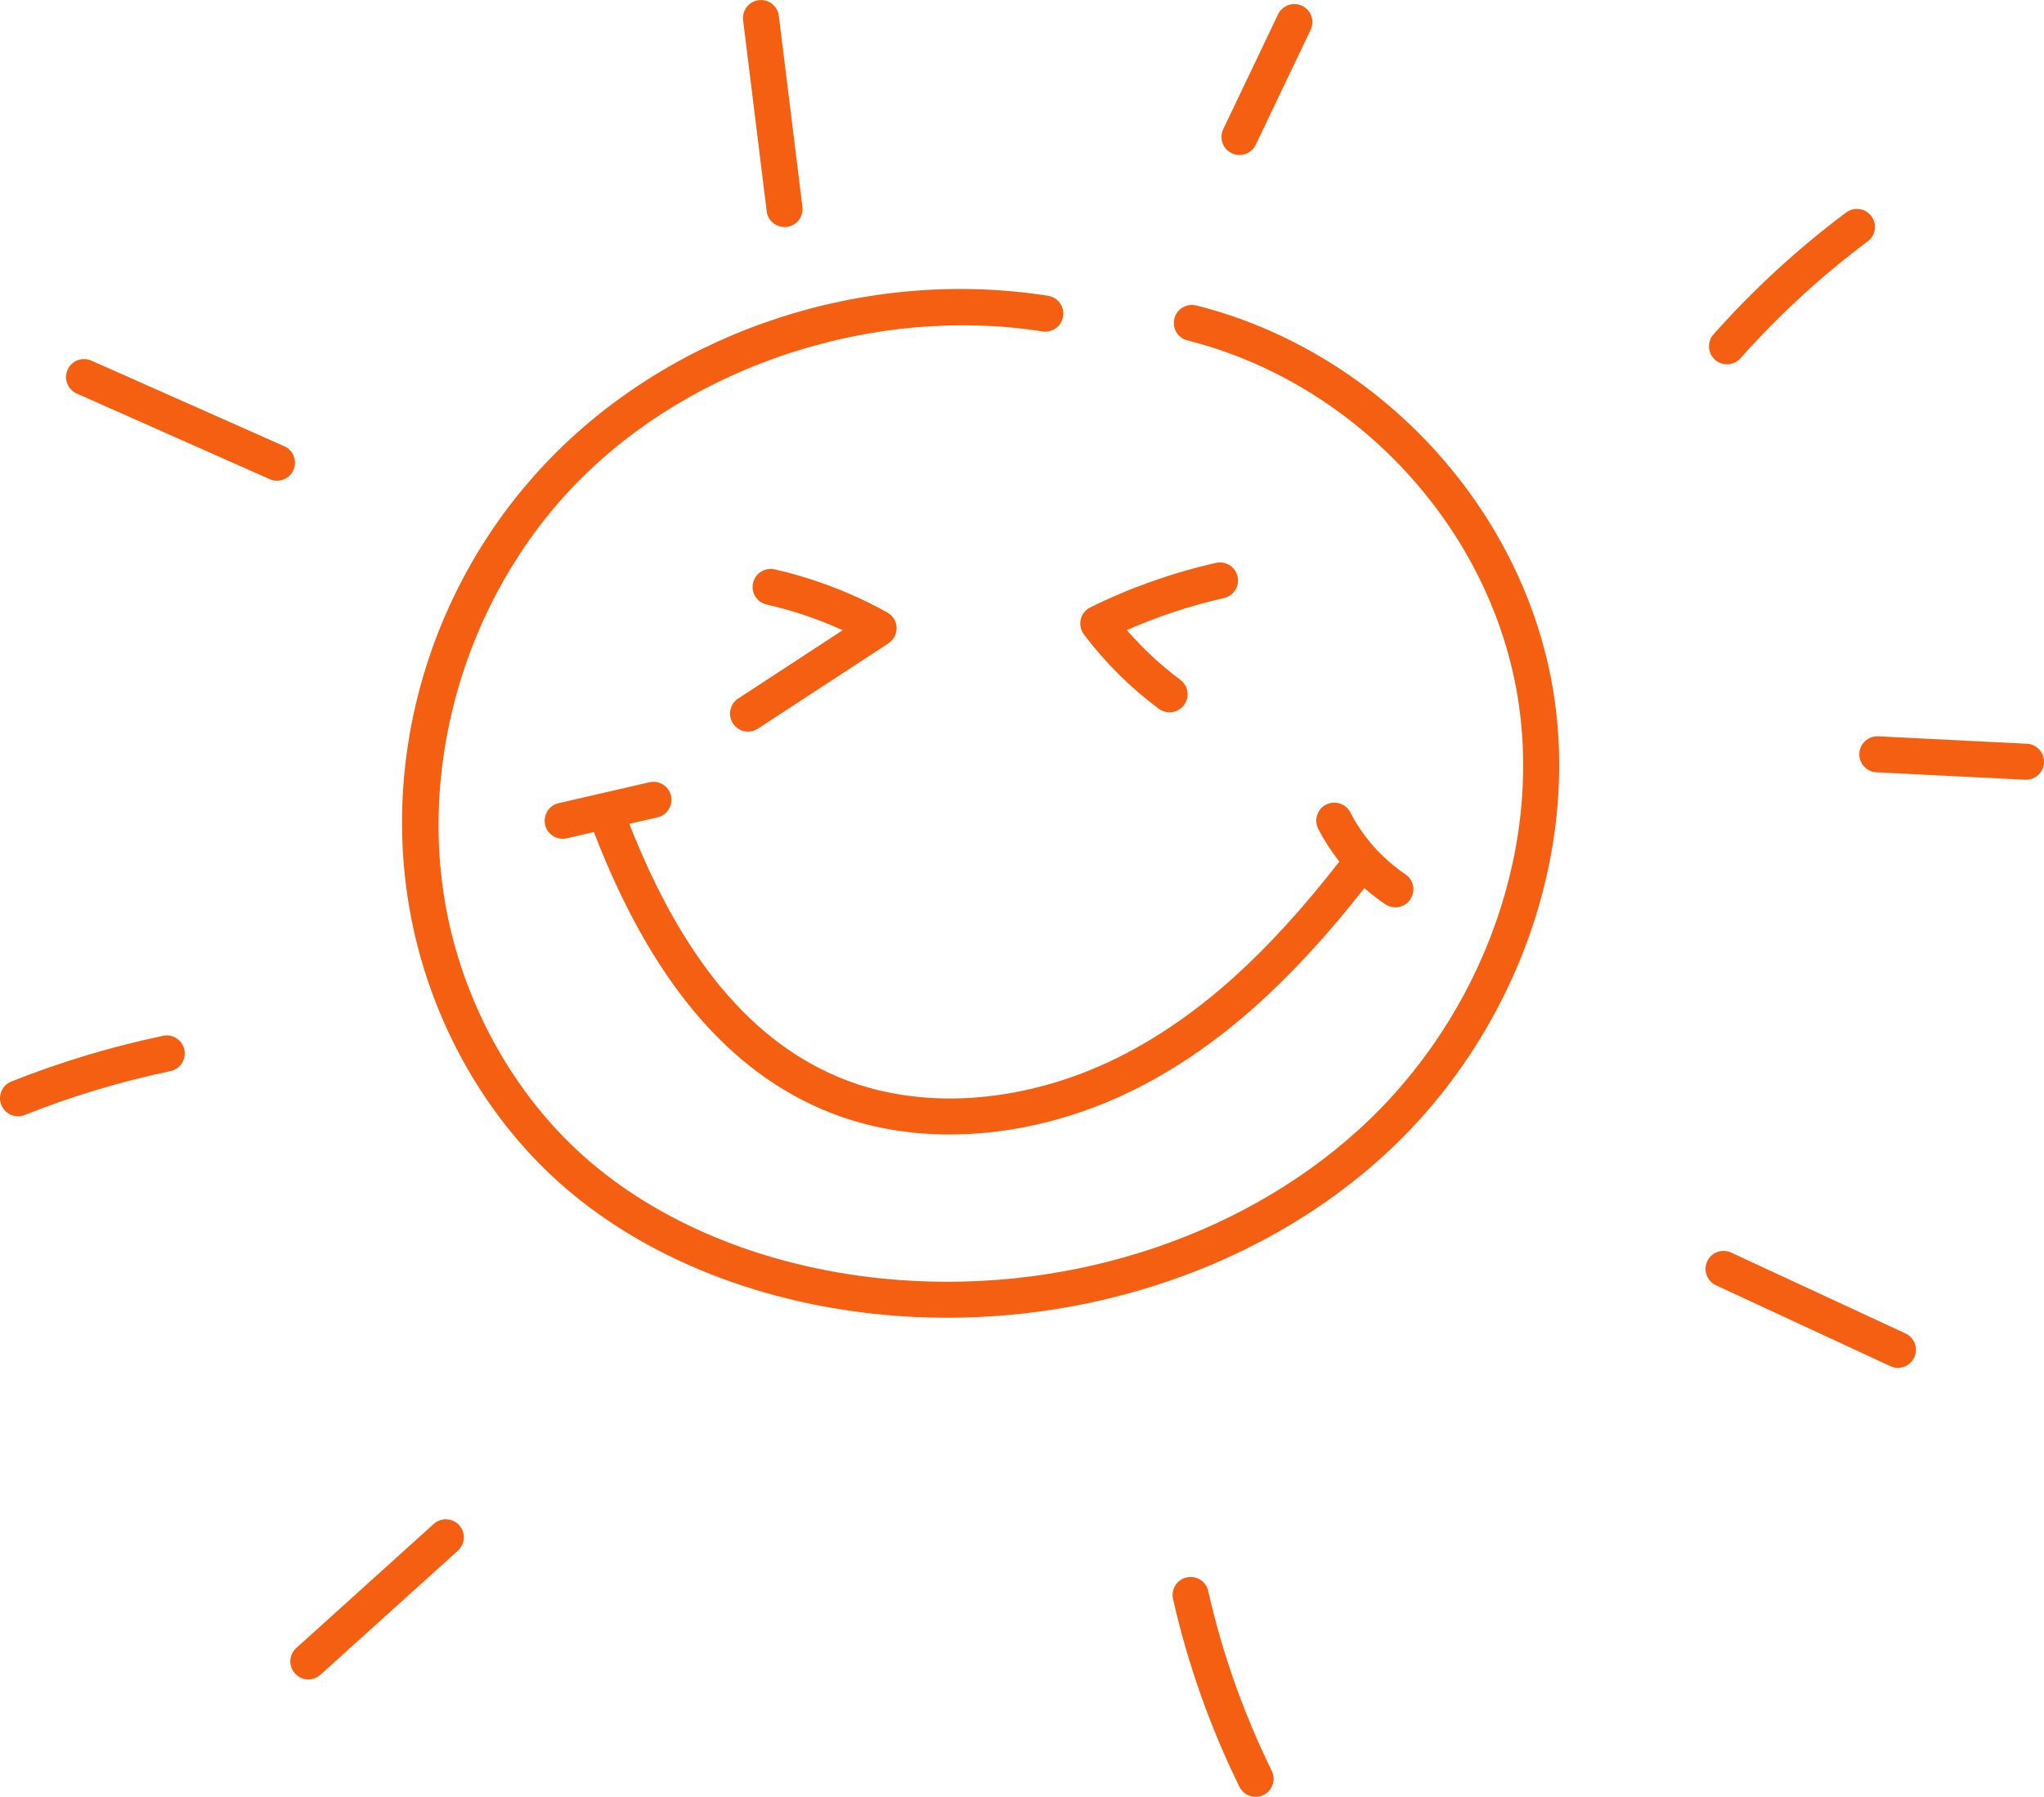
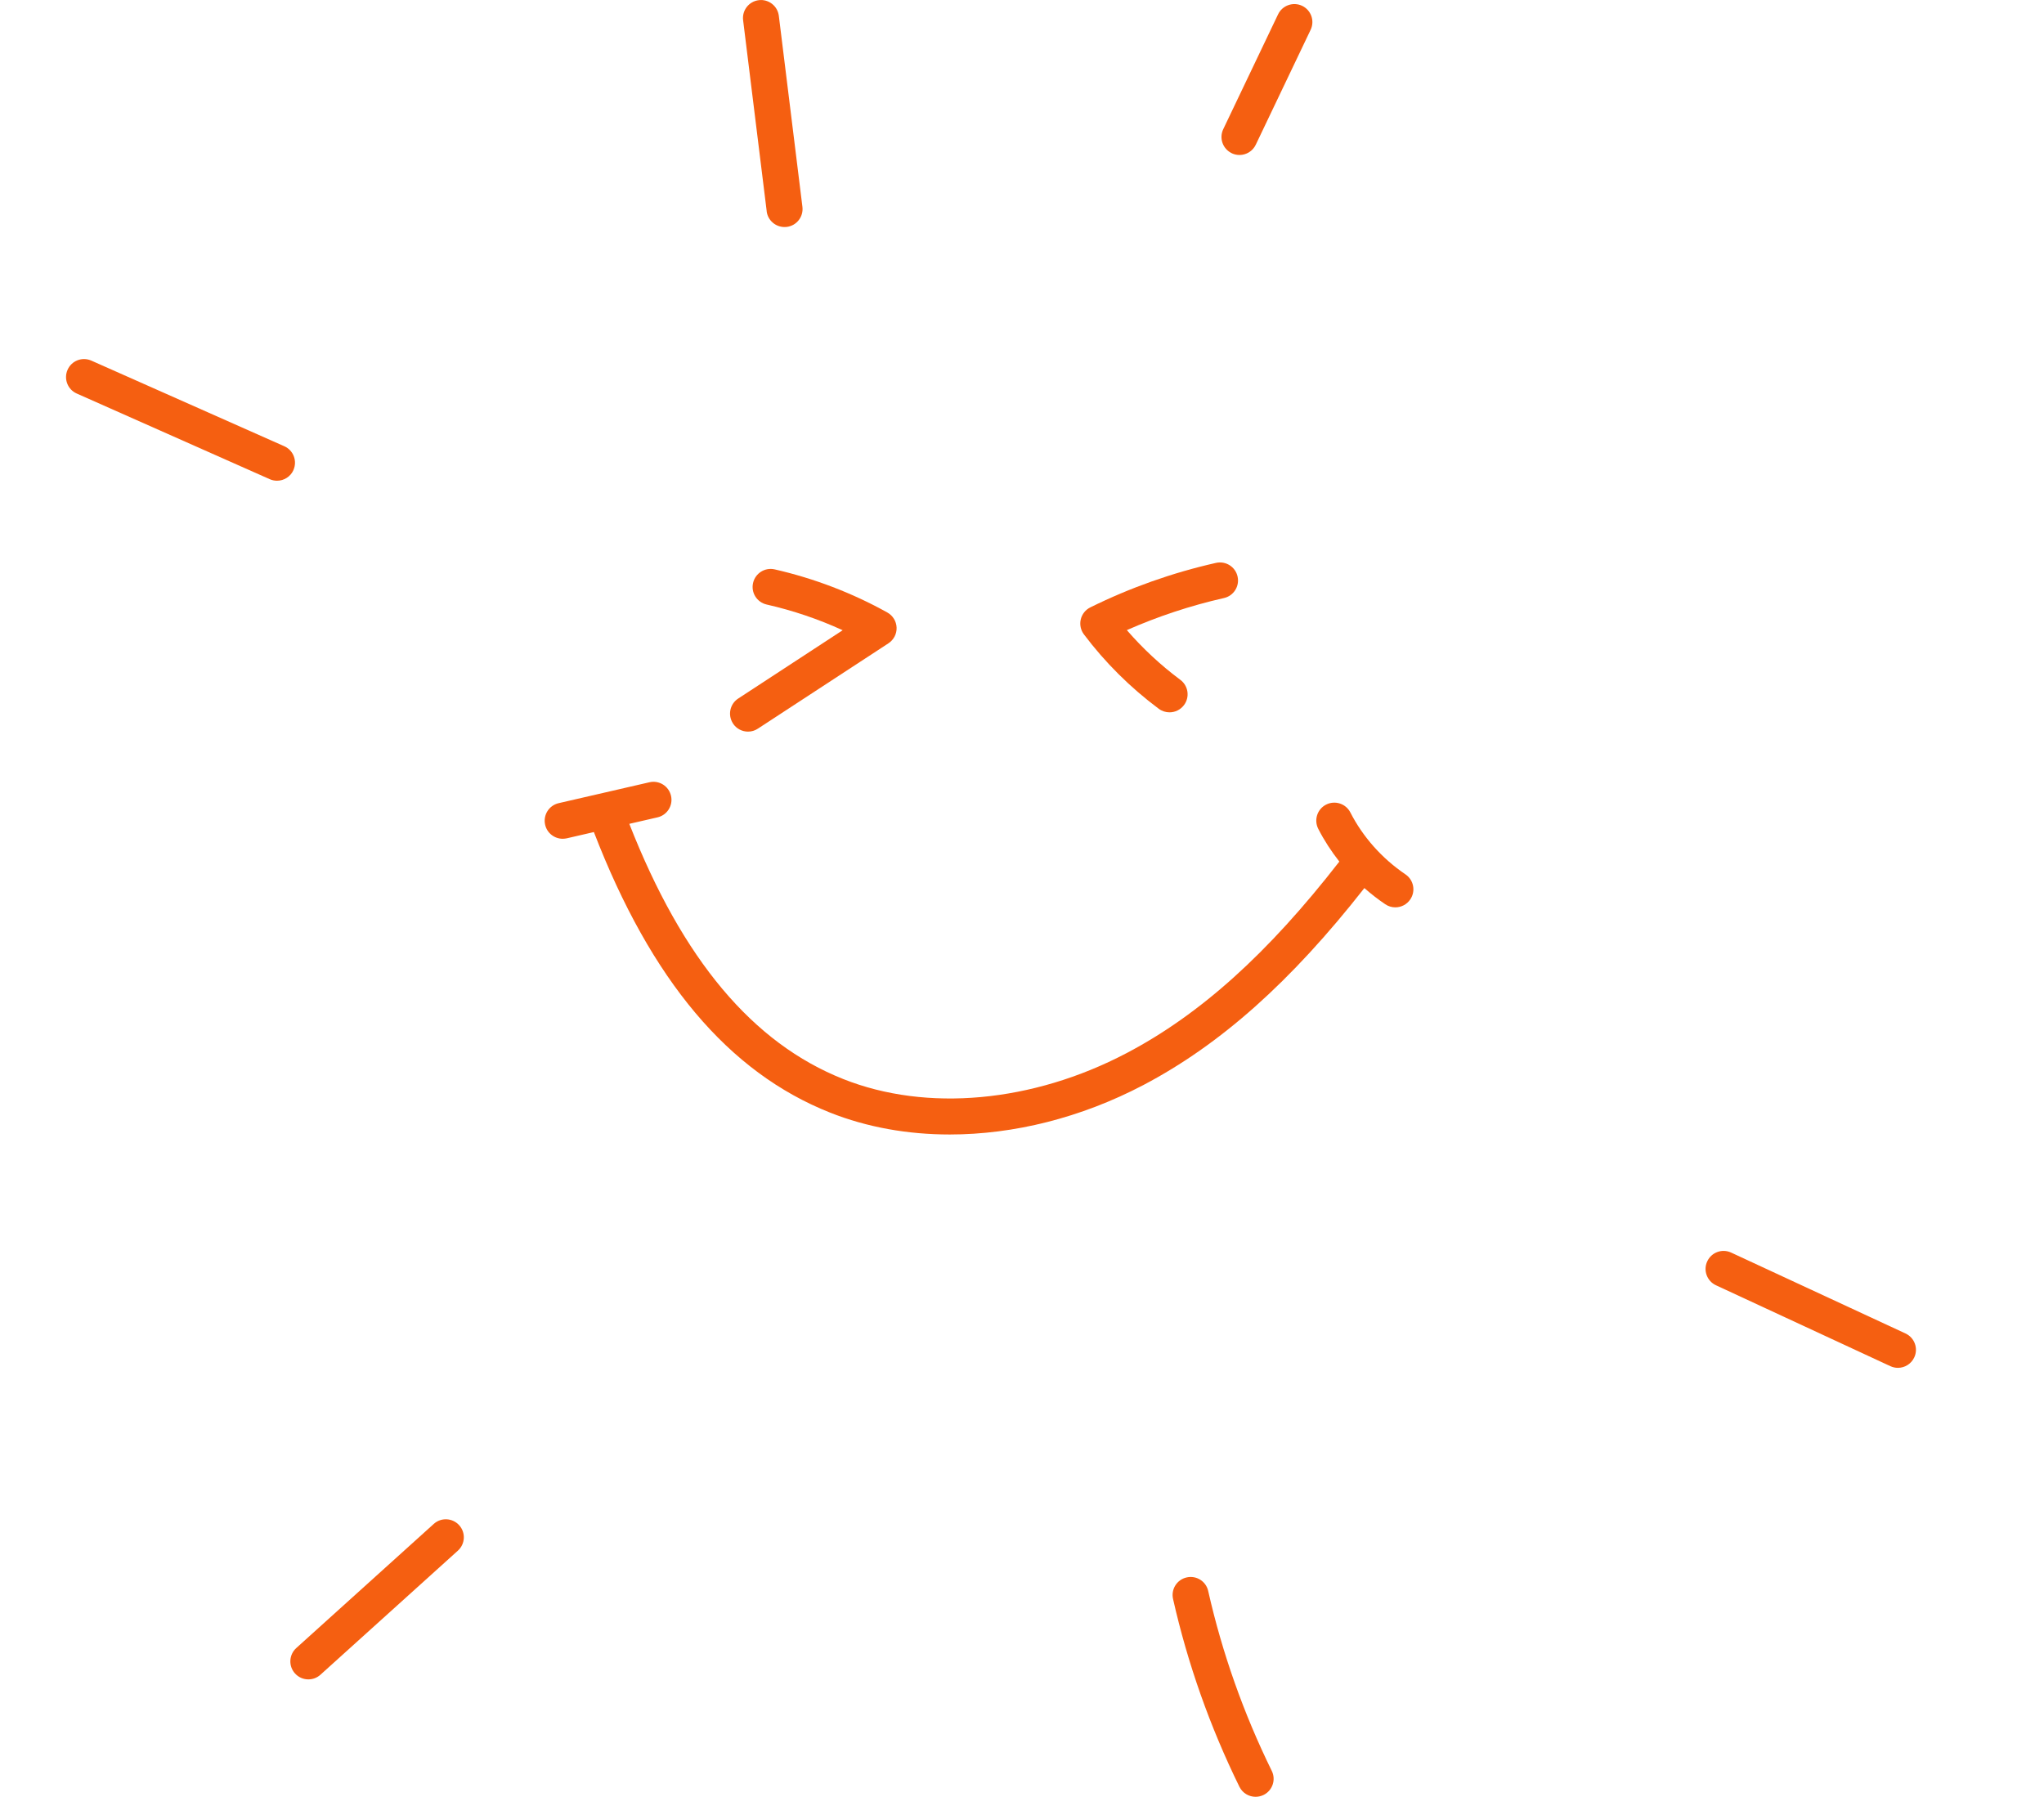
<svg xmlns="http://www.w3.org/2000/svg" id="_Слой_2" data-name="Слой 2" viewBox="0 0 365.69 321.48">
  <defs>
    <style> .cls-1 { fill: #f55f11; } </style>
  </defs>
  <g id="Layer_2" data-name="Layer 2">
    <g>
-       <path class="cls-1" d="m214.02,54.66c-1.73-.44-3.48.61-3.91,2.34-.44,1.73.61,3.48,2.34,3.91,29.23,7.37,52.8,32.02,58.63,61.33,5.57,28-5.41,59.34-27.97,79.86-21.91,19.92-53.86,29.87-85.46,26.63-21.05-2.16-40.03-10-53.45-22.07-11.27-10.14-19.58-24.2-23.4-39.59-6.95-28,1.86-59.69,22.47-80.75,20.66-21.11,53.34-31.73,83.24-27.02,1.75.27,3.41-.93,3.69-2.69.28-1.76-.93-3.41-2.69-3.69-32.39-5.08-66.44,5.98-88.85,28.89-22.47,22.96-31.71,56.23-24.12,86.81,4.13,16.62,13.13,31.83,25.35,42.82,14.43,12.98,34.71,21.39,57.11,23.69,4.15.43,8.31.64,12.45.64,29.18,0,57.65-10.41,78-28.91,24.2-22,35.96-55.72,29.96-85.89-6.31-31.7-31.78-58.36-63.38-66.32Z" />
      <path class="cls-1" d="m137.16,37.79c.2,1.63,1.59,2.83,3.2,2.83.13,0,.27,0,.4-.02,1.77-.22,3.02-1.83,2.8-3.6l-4.22-34.17c-.22-1.77-1.84-3.02-3.59-2.8-1.77.22-3.02,1.83-2.8,3.59l4.22,34.17Z" />
      <path class="cls-1" d="m52.5,84.09c.72-1.63-.01-3.53-1.64-4.25l-34.52-15.32c-1.63-.72-3.53.01-4.25,1.64-.72,1.63.01,3.53,1.64,4.25l34.52,15.32c.42.19.87.28,1.31.28,1.24,0,2.42-.72,2.95-1.92Z" />
-       <path class="cls-1" d="m29.16,185.33c-9.25,1.94-18.38,4.69-27.13,8.17-1.65.66-2.46,2.53-1.8,4.19.5,1.26,1.71,2.03,3,2.03.4,0,.8-.07,1.19-.23,8.4-3.35,17.17-5.99,26.07-7.85,1.74-.37,2.86-2.07,2.5-3.82-.36-1.74-2.07-2.86-3.82-2.5Z" />
      <path class="cls-1" d="m77.6,272.66l-24.59,22.2c-1.32,1.19-1.43,3.23-.23,4.55.64.71,1.51,1.06,2.39,1.06.77,0,1.54-.27,2.16-.83l24.59-22.2c1.32-1.19,1.43-3.23.23-4.55-1.19-1.32-3.23-1.43-4.55-.23Z" />
      <path class="cls-1" d="m216.16,284.66c-.39-1.74-2.11-2.83-3.86-2.43-1.74.39-2.83,2.12-2.43,3.86,2.61,11.57,6.61,22.87,11.87,33.59.56,1.14,1.71,1.8,2.9,1.8.48,0,.96-.11,1.42-.33,1.6-.78,2.26-2.72,1.47-4.31-5.04-10.27-8.87-21.09-11.37-32.17Z" />
      <path class="cls-1" d="m340.91,238.58l-31.19-14.47c-1.62-.75-3.53-.05-4.28,1.57-.75,1.61-.05,3.53,1.57,4.28l31.19,14.47c.44.2.9.3,1.35.3,1.22,0,2.38-.69,2.93-1.87.75-1.61.05-3.53-1.57-4.28Z" />
-       <path class="cls-1" d="m362.63,133.07l-26.6-1.33c-1.77-.08-3.29,1.28-3.38,3.06-.09,1.78,1.28,3.29,3.06,3.38l26.6,1.33c.05,0,.11,0,.16,0,1.71,0,3.13-1.34,3.22-3.06.09-1.78-1.28-3.29-3.06-3.38Z" />
-       <path class="cls-1" d="m308.98,65.17c.89,0,1.78-.37,2.41-1.08,6.81-7.67,14.47-14.71,22.76-20.91,1.43-1.07,1.72-3.09.65-4.51s-3.09-1.72-4.51-.65c-8.64,6.46-16.62,13.8-23.72,21.8-1.18,1.33-1.06,3.37.27,4.55.61.54,1.38.81,2.14.81Z" />
      <path class="cls-1" d="m220.37,27.42c.45.21.92.31,1.39.31,1.2,0,2.36-.68,2.91-1.84l9.81-20.55c.77-1.61.09-3.53-1.52-4.3-1.61-.76-3.53-.08-4.3,1.52l-9.81,20.55c-.77,1.61-.09,3.53,1.52,4.3Z" />
      <path class="cls-1" d="m201.52,188.44c-16.79,8.82-35.72,10.55-50.63,4.63-16.23-6.44-28.78-21.39-38.3-45.67l5.04-1.16c1.74-.4,2.82-2.13,2.42-3.86-.4-1.74-2.13-2.82-3.86-2.42l-16.24,3.74c-1.74.4-2.82,2.13-2.42,3.87.34,1.49,1.67,2.5,3.14,2.5.24,0,.48-.03.73-.08l4.85-1.12c10.25,26.56,24.08,42.99,42.27,50.2,6.6,2.62,13.87,3.91,21.4,3.91,11.45,0,23.48-2.99,34.61-8.83,13.82-7.26,26.43-18.5,39.57-35.26,1.18,1.04,2.42,2.01,3.73,2.89.55.38,1.18.56,1.81.56,1.03,0,2.05-.5,2.67-1.42,1-1.47.62-3.48-.86-4.48-4.2-2.85-7.61-6.68-9.86-11.08-.81-1.58-2.75-2.21-4.34-1.4-1.59.81-2.21,2.75-1.4,4.34,1.06,2.07,2.33,4.02,3.77,5.85-12.77,16.44-24.9,27.36-38.08,34.28Z" />
      <path class="cls-1" d="m131.13,129.44c.62.95,1.65,1.46,2.7,1.46.61,0,1.22-.17,1.76-.53l23.36-15.27c.94-.62,1.5-1.68,1.46-2.81-.04-1.13-.67-2.15-1.65-2.7-6.29-3.5-13.08-6.1-20.17-7.72-1.74-.39-3.46.69-3.86,2.43-.4,1.74.69,3.46,2.43,3.86,4.7,1.07,9.26,2.61,13.6,4.6l-18.69,12.22c-1.49.97-1.91,2.97-.93,4.46Z" />
      <path class="cls-1" d="m207.31,126.81c.58.43,1.26.64,1.93.64.98,0,1.95-.45,2.59-1.3,1.07-1.43.77-3.45-.65-4.51-3.53-2.63-6.73-5.62-9.58-8.9,5.58-2.46,11.41-4.39,17.38-5.74,1.74-.39,2.83-2.12,2.43-3.86-.39-1.74-2.12-2.82-3.86-2.43-7.8,1.76-15.36,4.44-22.48,7.96-.86.42-1.49,1.21-1.71,2.14-.22.93-.02,1.92.56,2.69,3.78,5.02,8.28,9.5,13.39,13.31Z" />
    </g>
  </g>
</svg>